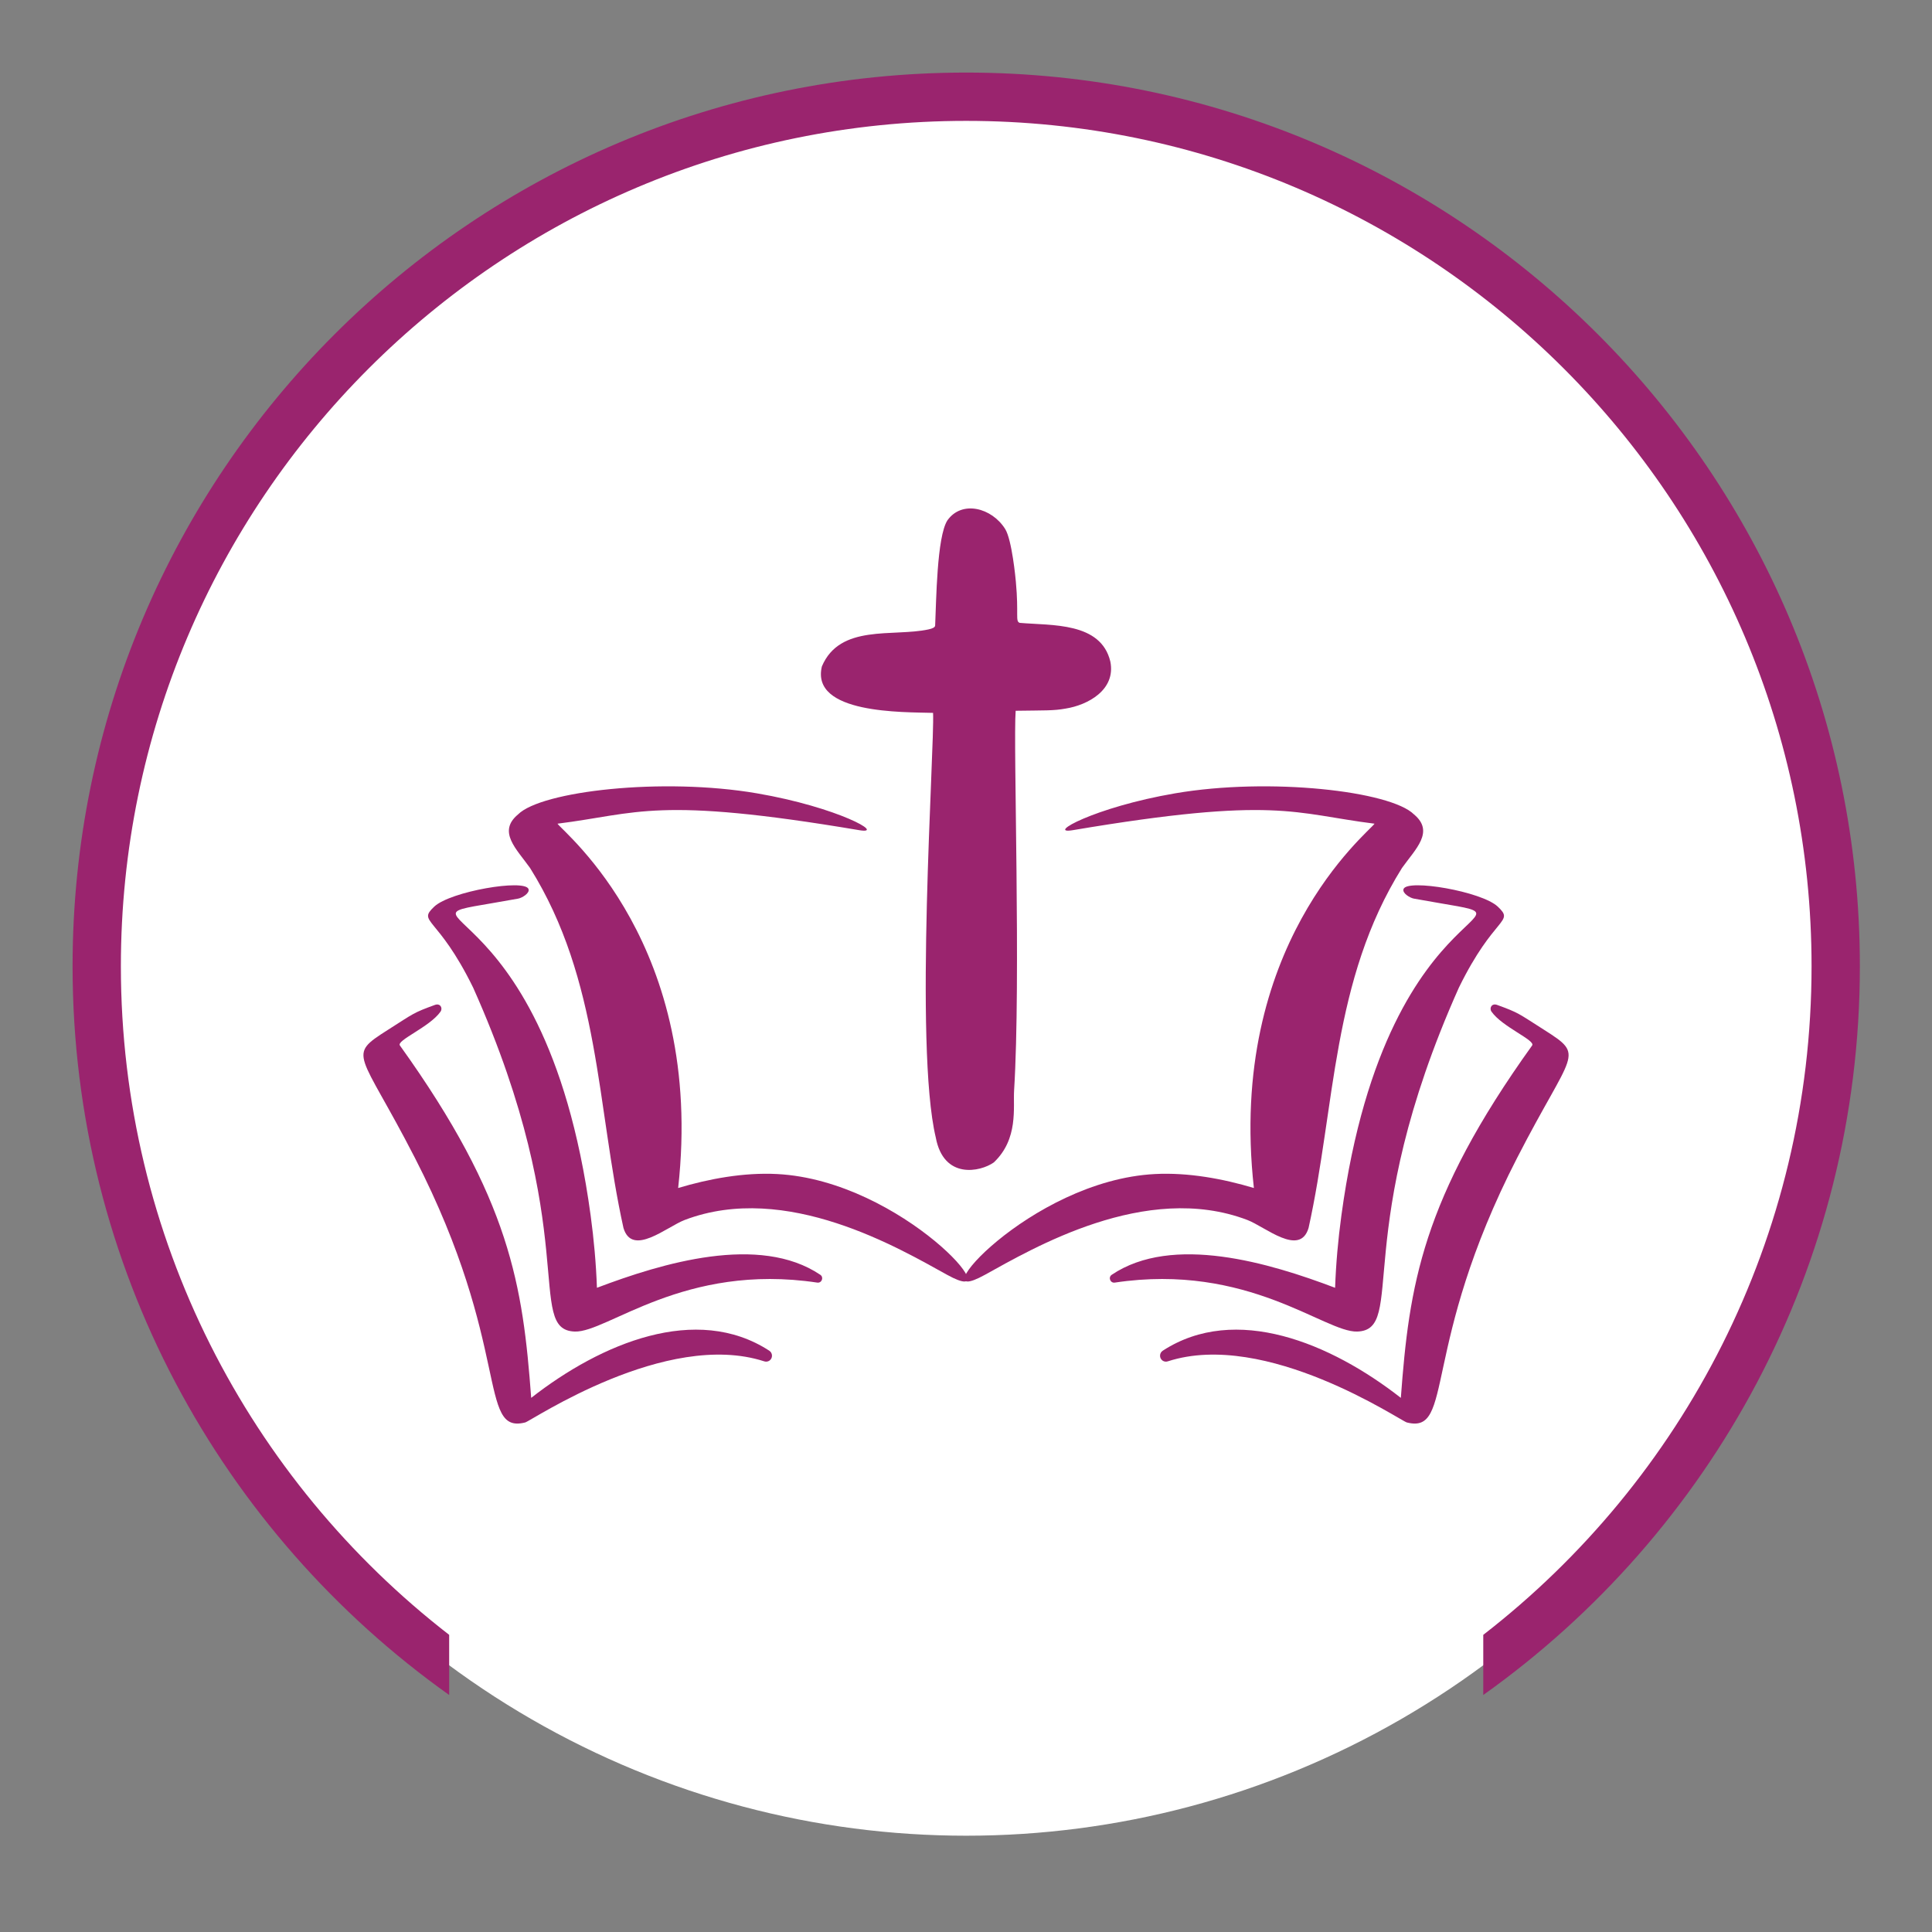
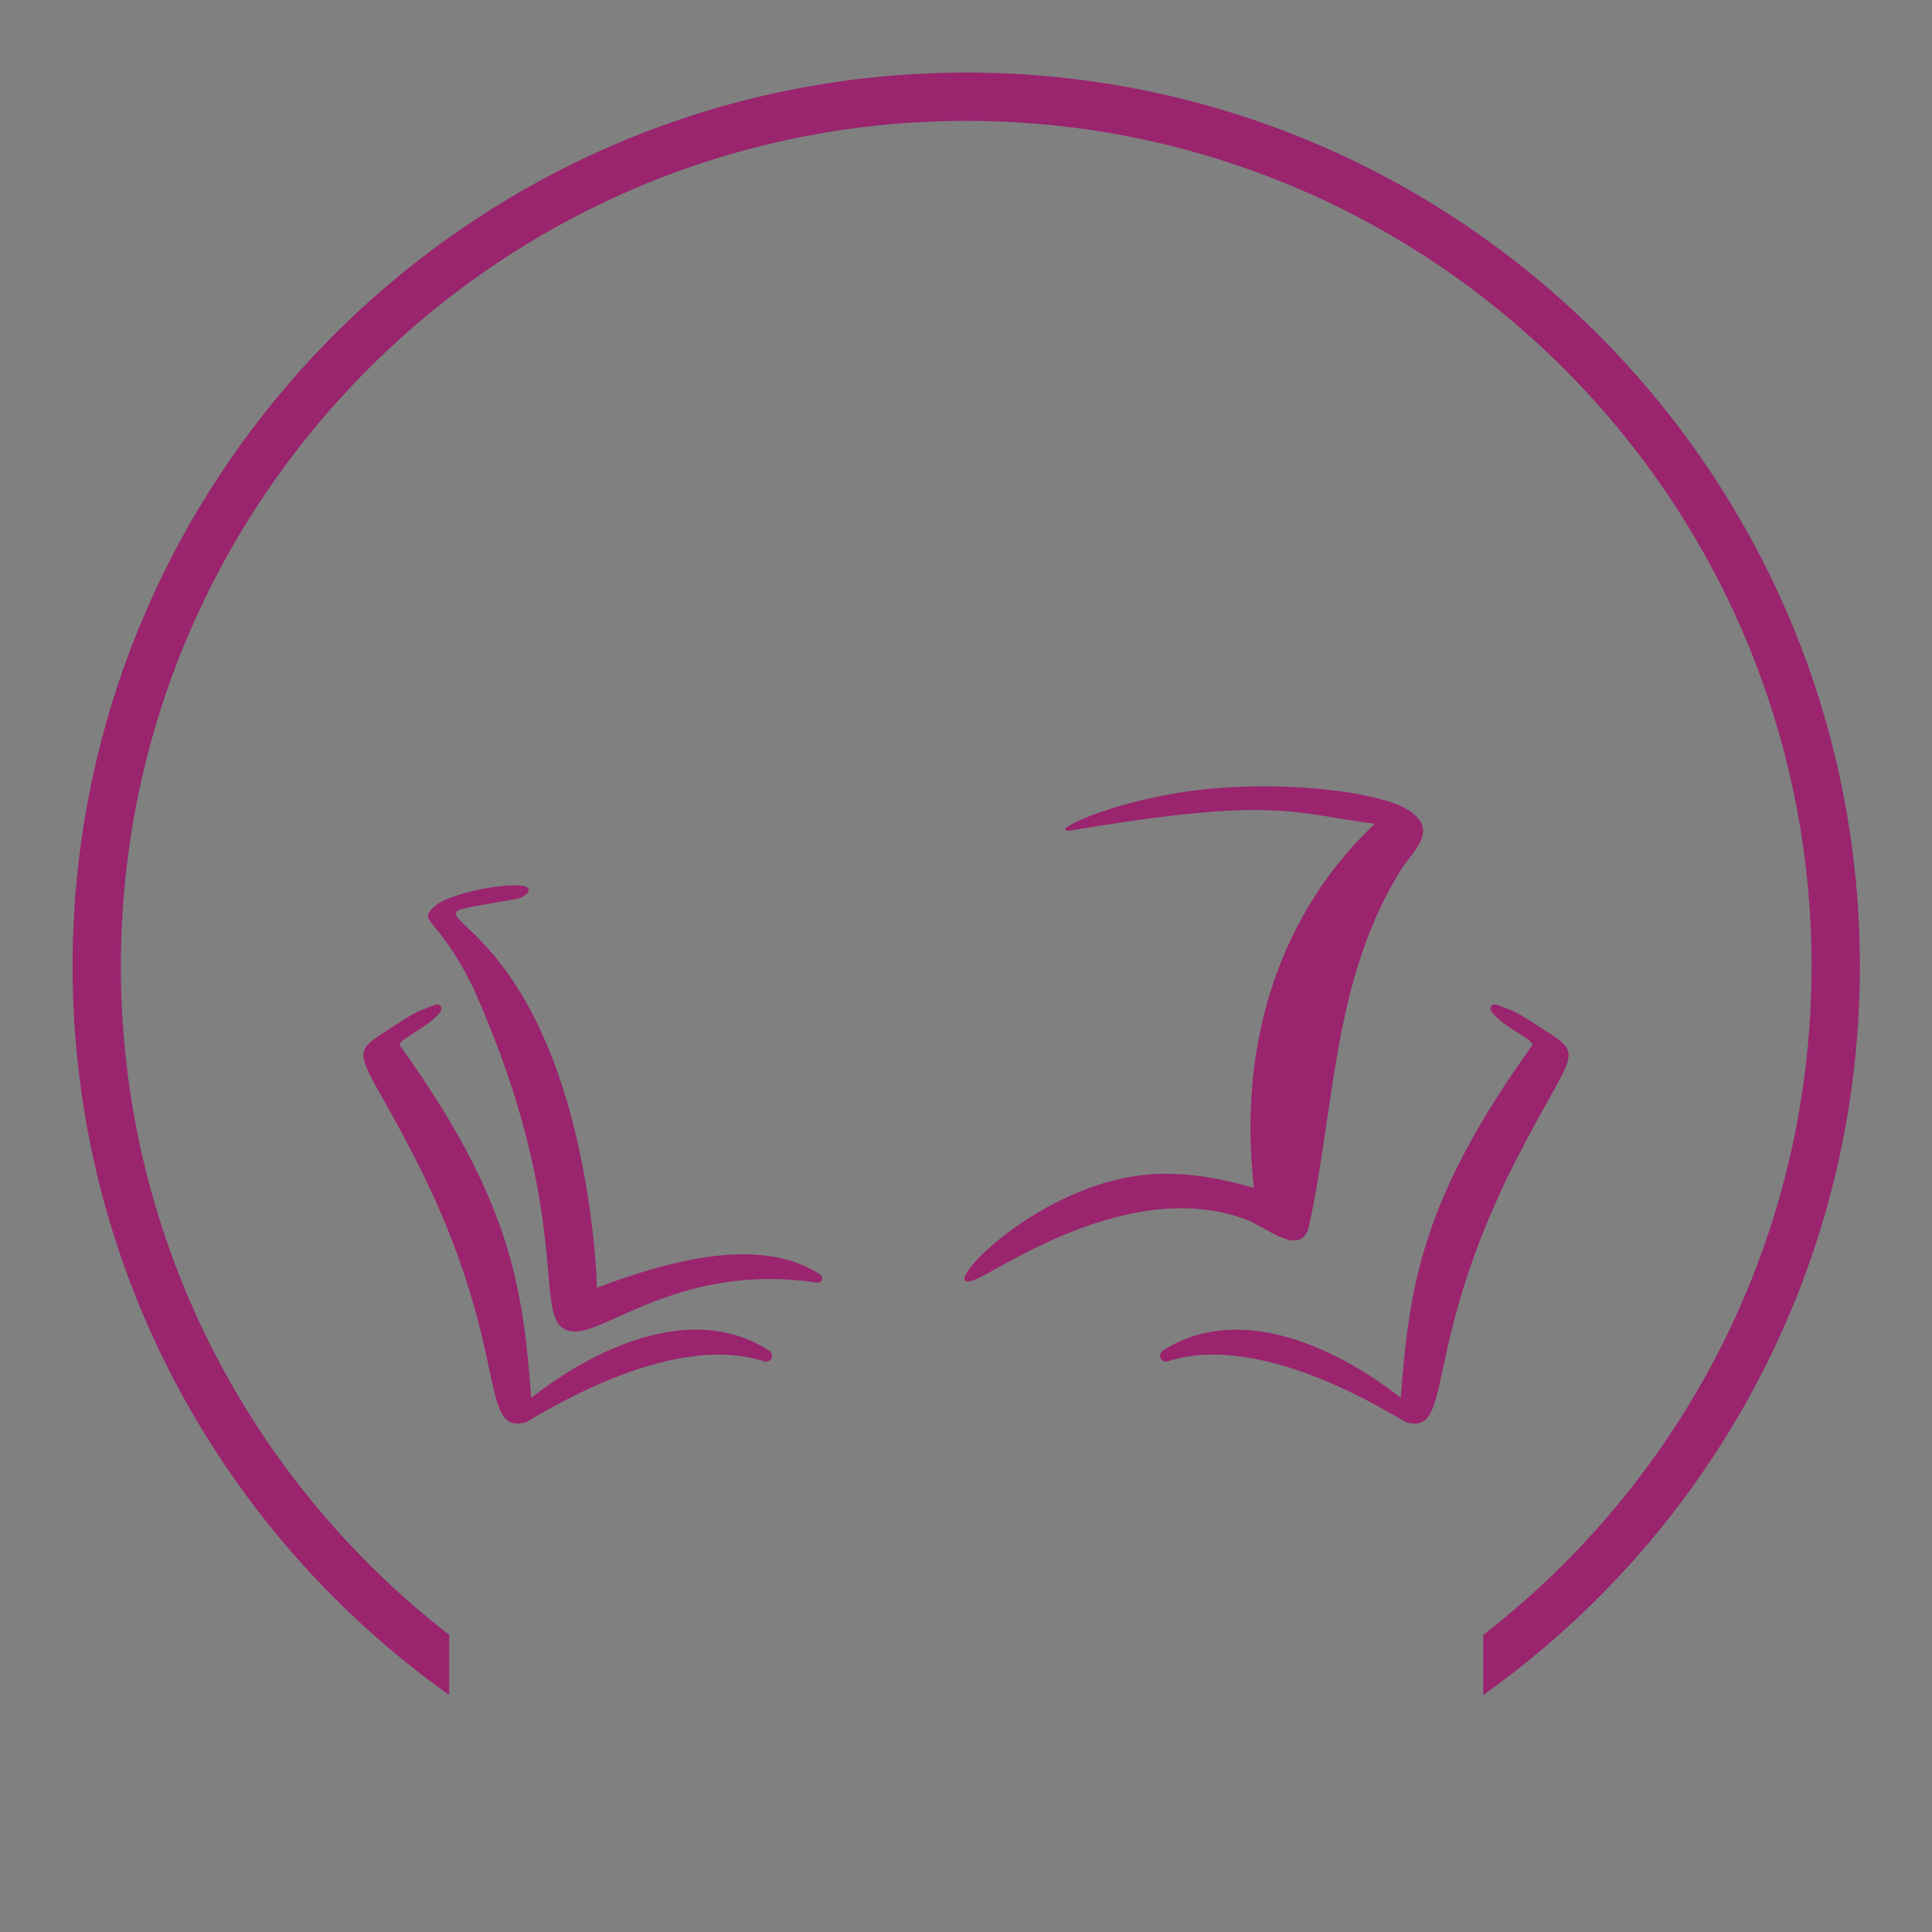
<svg xmlns="http://www.w3.org/2000/svg" width="100%" height="100%" viewBox="0 0 500 500" version="1.1" xml:space="preserve" style="fill-rule:evenodd;clip-rule:evenodd;stroke-linejoin:round;stroke-miterlimit:2;">
  <rect x="0" y="0" width="500" height="500" fill="#808080" stroke="none" />
  <g transform="matrix(1,0,0,1,-1141.03,-537.854)">
    <g id="ArtBoard1" transform="matrix(1,0,0,1,1141.03,537.854)">
      <rect x="0" y="0" width="500" height="500" style="fill:none;" />
      <g transform="matrix(2.226,0,0,2.226,-281.953,-280.202)">
-         <circle cx="238.998" cy="238.211" r="101.089" style="fill:white;" />
-       </g>
+         </g>
      <g transform="matrix(1,0,0,1,54.129,76.132)">
        <g transform="matrix(0.839,0,0,0.839,31.539,47.063)">
-           <path d="M185.709,73.059C176.557,72.794 147.856,73.436 151.414,58.72C156.988,45.578 173.318,49.66 184.241,47.325C185.6,47.036 186.325,46.662 186.351,46.104C186.704,38.538 186.863,18.777 190.126,13.681C194.606,7.366 203.845,9.782 207.951,16.346C210.041,19.688 211.162,31.664 211.242,32.541C212.189,42.807 210.994,44.809 212.444,45.293C222.311,46.16 237.475,44.994 240.392,57.242C242.142,65.991 233.393,70.656 226.613,71.731C222.779,72.434 220.129,72.265 211.186,72.41C210.393,82.336 212.828,155.462 210.702,189.546C210.376,194.763 212.094,204.506 204.435,211.734C200.293,214.656 188.96,217.077 186.537,204.008C179.823,175.845 186.215,83.791 185.709,73.059Z" style="fill:rgb(154,36,110);fill-rule:nonzero;" />
-         </g>
+           </g>
        <g transform="matrix(0.839,0,0,0.839,31.539,47.063)">
          <g>
            <path d="M334.055,104.38C340.468,109.724 334.524,115.029 330.347,120.907C308.699,155.544 309.853,194.301 301.536,231.944C298.842,240.934 288.171,231.58 282.647,229.477C251.282,217.535 216.246,238.377 201.675,246.41C180.815,257.912 215.352,217.337 254.126,215.311C264.411,214.774 275.176,216.773 284.667,219.62C276.358,144.835 319.791,110.177 321.888,107.242C296.976,104.128 291.556,98.667 228.863,109.233C220.303,110.676 235.439,102.144 260.374,97.875C289.55,92.881 326.861,97.186 334.055,104.38Z" style="fill:rgb(154,36,110);fill-rule:nonzero;" />
-             <path d="M334.012,130.353C332.832,130.137 330.355,128.68 330.832,127.39C331.997,124.235 354.912,128.109 359.902,132.825C365.232,137.862 358.836,135.49 347.903,157.81C314.2,233.251 331.925,263.377 316.553,263.898C306.543,264.237 282.874,242.617 241.77,248.796C240.371,249.006 239.649,247.173 240.823,246.383C259.578,233.76 289.483,242.723 309.719,250.399C309.987,242.883 310.658,235.468 311.657,228.11C326.165,121.263 382.35,139.192 334.012,130.353Z" style="fill:rgb(154,36,110);fill-rule:nonzero;" />
            <path d="M329.998,284.353C332.569,249.76 336.405,223.169 370.496,175.654C371.64,174.059 361.271,169.948 357.976,165.23C357.186,164.099 358.05,162.543 359.693,163.141C366.403,165.586 366.103,165.682 374.176,170.82C387.083,179.035 382.936,177.075 365.881,210.301C335.959,268.594 346.588,295.725 331.838,291.933C329.936,291.444 288.435,263.267 258.117,273.085C257.572,273.261 256.971,273.194 256.504,272.861C256.494,272.853 256.483,272.846 256.473,272.838C255.434,272.087 255.484,270.501 256.559,269.803C279.028,255.221 308.365,267.437 329.998,284.353Z" style="fill:rgb(154,36,110);fill-rule:nonzero;" />
          </g>
          <g>
-             <path d="M57.689,104.38C51.276,109.724 57.22,115.029 61.397,120.907C83.045,155.544 81.891,194.301 90.208,231.944C92.902,240.934 103.573,231.58 109.097,229.477C140.462,217.535 175.498,238.377 190.069,246.41C210.929,257.912 176.392,217.337 137.618,215.311C127.333,214.774 116.568,216.773 107.077,219.62C115.386,144.835 71.953,110.177 69.856,107.242C94.768,104.128 100.188,98.667 162.881,109.233C171.441,110.676 156.305,102.144 131.369,97.875C102.194,92.881 64.882,97.186 57.689,104.38Z" style="fill:rgb(154,36,110);fill-rule:nonzero;" />
            <path d="M57.731,130.353C58.911,130.137 61.388,128.68 60.911,127.39C59.746,124.235 36.831,128.109 31.841,132.825C26.511,137.862 32.907,135.49 43.84,157.81C77.543,233.251 59.818,263.377 75.19,263.898C85.2,264.237 108.869,242.617 149.973,248.796C151.372,249.006 152.094,247.173 150.92,246.383C132.165,233.76 102.26,242.723 82.024,250.399C81.756,242.883 81.085,235.468 80.086,228.11C65.579,121.263 9.393,139.192 57.731,130.353Z" style="fill:rgb(154,36,110);fill-rule:nonzero;" />
            <path d="M61.745,284.353C59.174,249.76 55.338,223.169 21.246,175.654C20.102,174.059 30.472,169.948 33.767,165.23C34.557,164.099 33.693,162.543 32.05,163.141C25.34,165.586 25.64,165.682 17.567,170.82C4.66,179.035 8.807,177.075 25.862,210.301C55.783,268.594 45.155,295.725 59.905,291.933C61.807,291.444 103.308,263.267 133.626,273.085C134.171,273.261 134.773,273.194 135.239,272.861C135.249,272.853 135.26,272.846 135.27,272.838C136.309,272.087 136.259,270.501 135.184,269.803C112.715,255.221 83.379,267.437 61.745,284.353Z" style="fill:rgb(154,36,110);fill-rule:nonzero;" />
          </g>
        </g>
      </g>
      <g transform="matrix(2.226,0,0,2.226,-281.953,-280.202)">
        <path d="M178.885,322.94C152.395,304.103 135.101,273.161 135.101,238.211C135.101,180.869 181.656,134.314 238.998,134.314C296.34,134.314 342.895,180.869 342.895,238.211C342.895,273.161 325.601,304.103 299.111,322.94L299.111,315.947C322.324,297.964 337.279,269.82 337.279,238.211C337.279,183.969 293.241,139.93 238.998,139.93C184.755,139.93 140.717,183.969 140.717,238.211C140.717,269.82 155.671,297.964 178.885,315.947L178.885,322.94Z" style="fill:rgb(154,36,110);" />
      </g>
    </g>
  </g>
</svg>